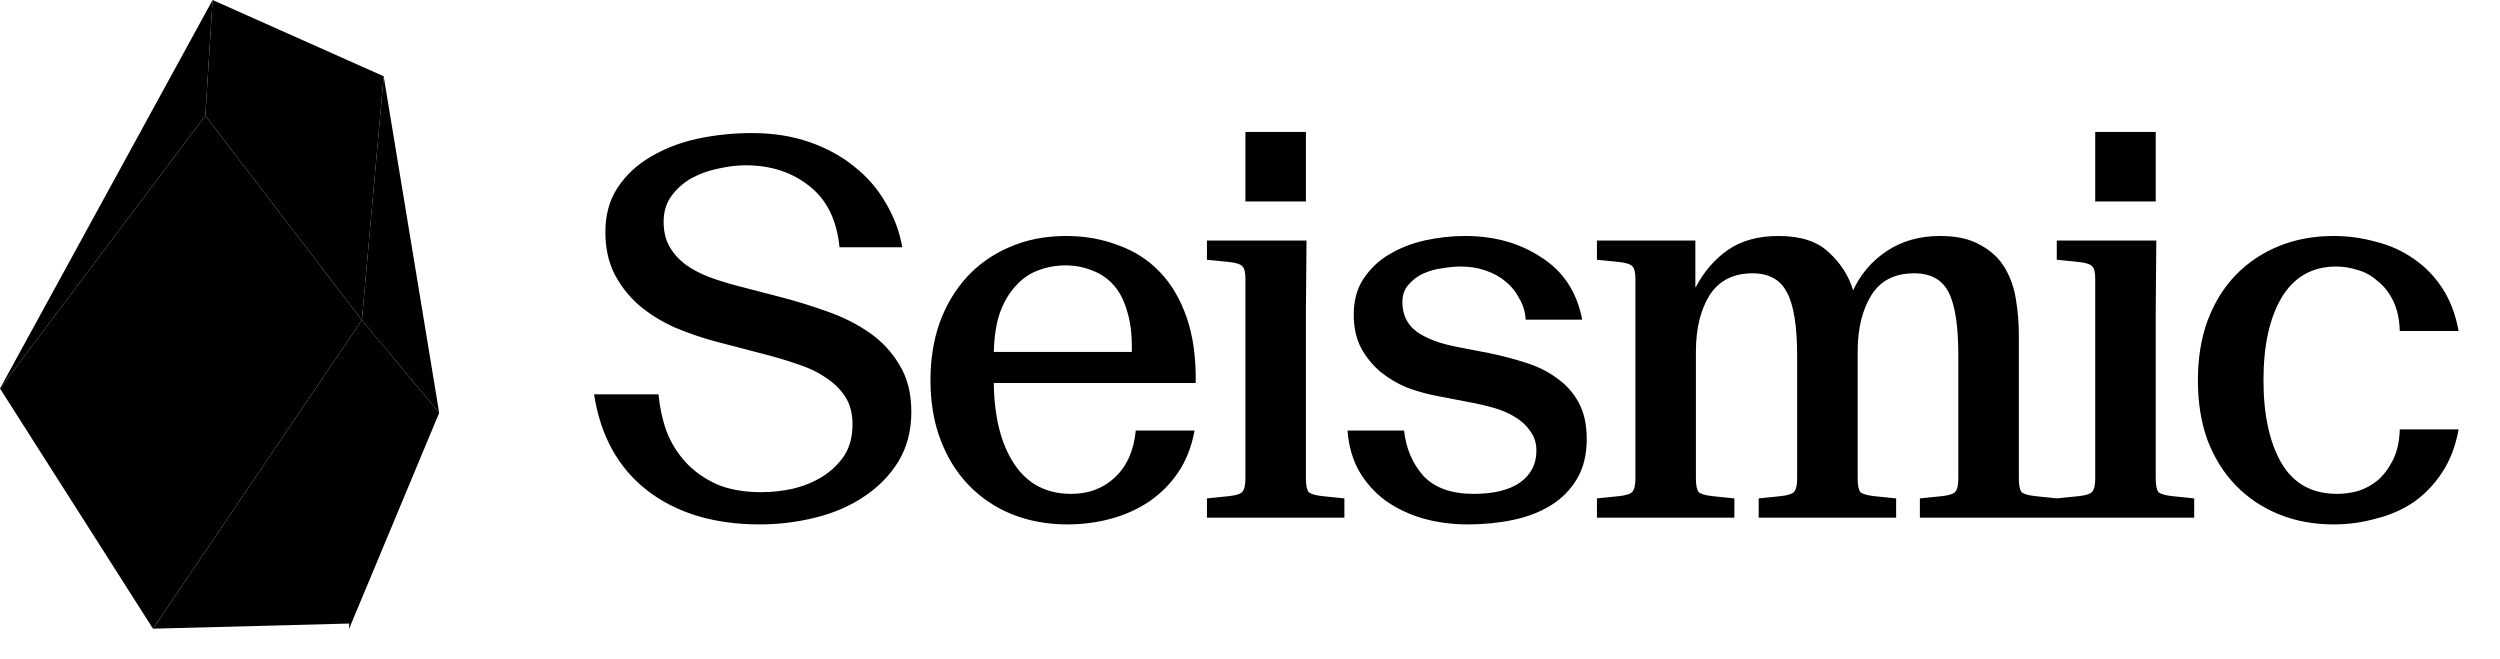
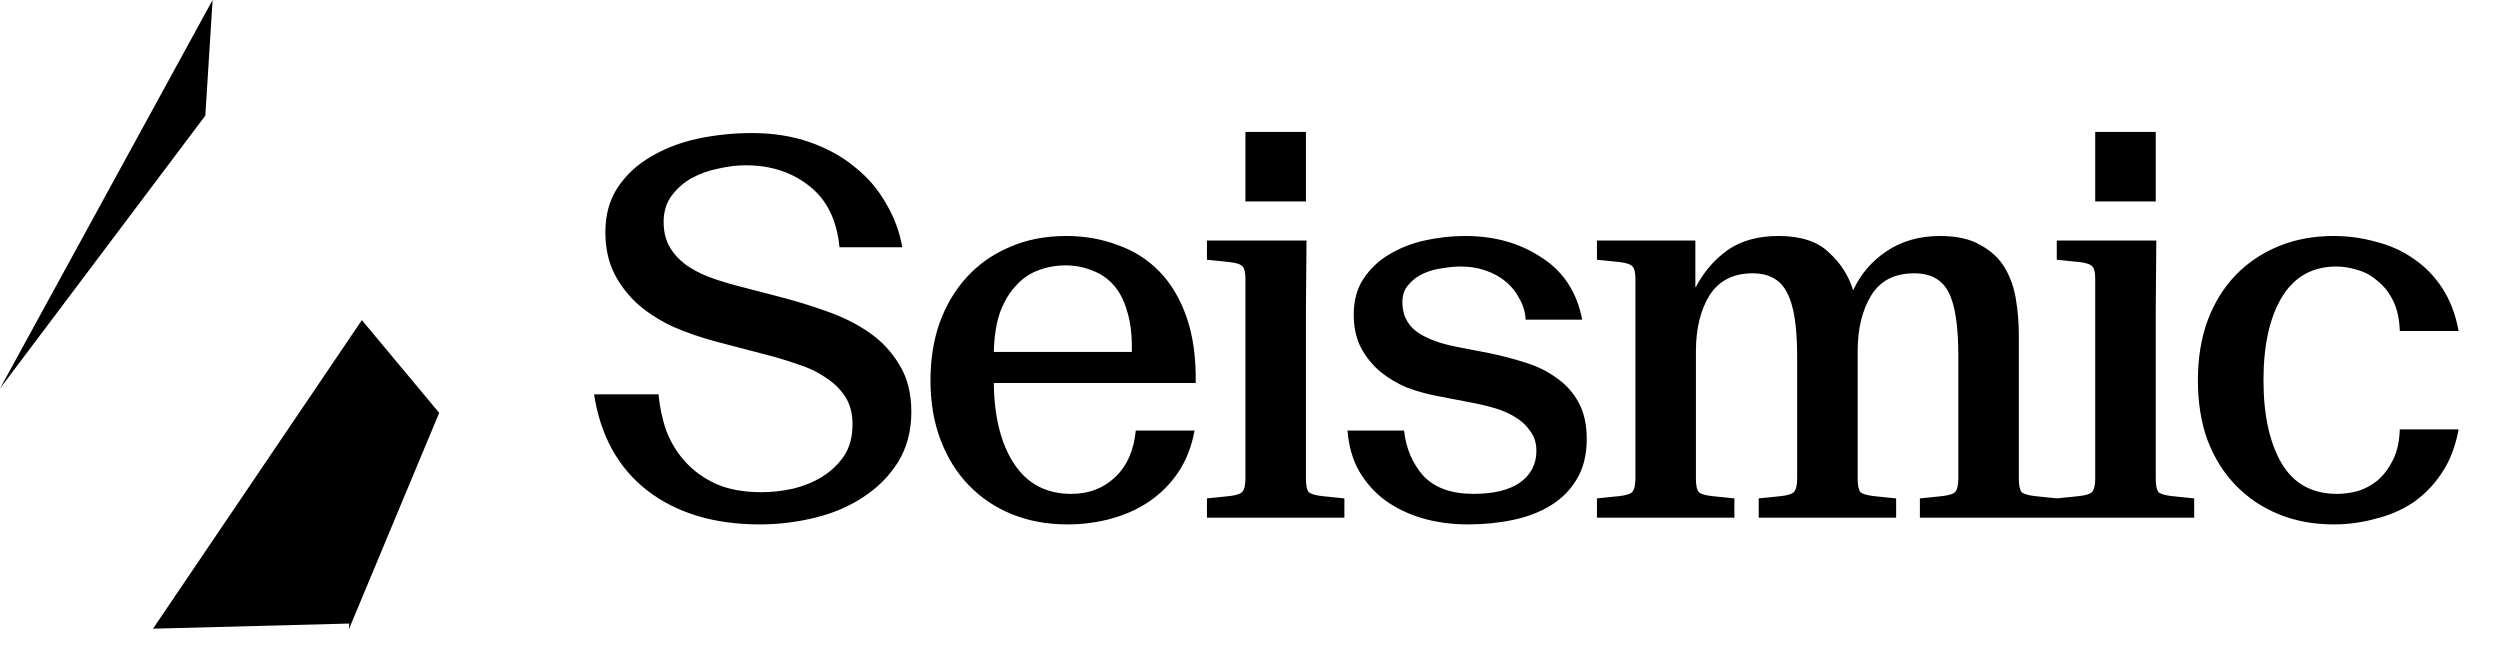
<svg xmlns="http://www.w3.org/2000/svg" width="148" height="39" viewBox="0 0 148 39" fill="none">
  <path d="M49.699 14.64C49.543 13.033 48.951 11.828 47.925 11.024C46.898 10.198 45.637 9.785 44.141 9.785C43.628 9.785 43.081 9.852 42.501 9.986C41.943 10.098 41.418 10.287 40.927 10.555C40.458 10.823 40.068 11.169 39.755 11.593C39.443 12.017 39.287 12.531 39.287 13.133C39.287 13.691 39.398 14.171 39.621 14.573C39.845 14.975 40.157 15.332 40.559 15.644C40.961 15.934 41.418 16.18 41.931 16.381C42.467 16.582 43.036 16.76 43.639 16.917L46.083 17.553C47.043 17.798 47.992 18.088 48.929 18.423C49.889 18.758 50.737 19.182 51.473 19.695C52.21 20.209 52.801 20.845 53.248 21.604C53.717 22.363 53.951 23.289 53.951 24.383C53.951 25.499 53.694 26.481 53.181 27.329C52.668 28.155 51.987 28.847 51.139 29.405C50.313 29.963 49.353 30.376 48.259 30.644C47.188 30.911 46.094 31.045 44.978 31.045C42.278 31.045 40.057 30.376 38.316 29.037C36.597 27.697 35.548 25.8 35.169 23.345H38.985C39.052 24.104 39.209 24.829 39.454 25.521C39.722 26.213 40.101 26.827 40.592 27.363C41.083 27.898 41.697 28.333 42.434 28.668C43.17 28.981 44.052 29.137 45.079 29.137C45.681 29.137 46.295 29.07 46.92 28.936C47.567 28.78 48.148 28.546 48.661 28.233C49.197 27.898 49.632 27.485 49.967 26.994C50.302 26.481 50.469 25.856 50.469 25.119C50.469 24.472 50.324 23.925 50.034 23.479C49.744 23.032 49.353 22.653 48.862 22.34C48.371 22.006 47.802 21.738 47.154 21.537C46.507 21.314 45.826 21.113 45.112 20.934L42.3 20.198C41.474 19.974 40.67 19.695 39.889 19.361C39.108 19.003 38.416 18.568 37.813 18.055C37.211 17.519 36.731 16.905 36.374 16.213C36.017 15.499 35.838 14.673 35.838 13.736C35.838 12.709 36.084 11.828 36.575 11.091C37.066 10.354 37.713 9.752 38.517 9.283C39.342 8.792 40.269 8.435 41.295 8.212C42.344 7.989 43.416 7.877 44.51 7.877C45.76 7.877 46.898 8.055 47.925 8.413C48.951 8.77 49.844 9.261 50.603 9.886C51.362 10.488 51.976 11.203 52.444 12.028C52.935 12.854 53.259 13.725 53.415 14.64H49.699ZM63.42 29.237C64.447 29.237 65.306 28.914 65.998 28.266C66.713 27.597 67.126 26.671 67.237 25.488H70.719C70.541 26.447 70.217 27.273 69.748 27.965C69.279 28.657 68.699 29.237 68.007 29.706C67.338 30.152 66.59 30.487 65.764 30.71C64.938 30.934 64.079 31.045 63.186 31.045C62.003 31.045 60.909 30.844 59.905 30.443C58.923 30.041 58.075 29.472 57.361 28.735C56.646 27.999 56.088 27.106 55.687 26.057C55.285 25.008 55.084 23.825 55.084 22.508C55.084 21.28 55.262 20.153 55.62 19.126C55.999 18.077 56.535 17.173 57.227 16.414C57.919 15.655 58.755 15.064 59.738 14.64C60.742 14.194 61.869 13.97 63.119 13.97C64.213 13.97 65.228 14.149 66.166 14.506C67.126 14.841 67.951 15.365 68.643 16.08C69.335 16.794 69.871 17.698 70.25 18.791C70.63 19.885 70.808 21.18 70.786 22.675H58.834C58.856 24.684 59.258 26.28 60.039 27.463C60.82 28.646 61.947 29.237 63.42 29.237ZM63.086 15.711C62.505 15.711 61.959 15.812 61.445 16.013C60.954 16.191 60.519 16.492 60.139 16.917C59.76 17.318 59.447 17.843 59.202 18.49C58.979 19.137 58.856 19.919 58.834 20.834H67.003C67.025 19.896 66.936 19.104 66.735 18.457C66.556 17.809 66.289 17.285 65.931 16.883C65.574 16.481 65.15 16.191 64.659 16.013C64.168 15.812 63.644 15.711 63.086 15.711ZM73.729 7.81H77.311V11.928H73.729V7.81ZM77.311 18.323V28.333C77.311 28.735 77.367 29.003 77.479 29.137C77.613 29.248 77.881 29.327 78.282 29.371L79.588 29.505V30.644H71.452V29.505L72.758 29.371C73.16 29.327 73.416 29.248 73.528 29.137C73.662 29.003 73.729 28.735 73.729 28.333V16.515C73.729 16.135 73.673 15.89 73.562 15.778C73.45 15.644 73.182 15.555 72.758 15.51L71.452 15.377V14.238H77.345L77.311 18.323ZM83.121 25.488C83.233 26.537 83.612 27.429 84.259 28.166C84.929 28.88 85.922 29.237 87.239 29.237C88.422 29.237 89.337 29.014 89.984 28.568C90.632 28.099 90.955 27.474 90.955 26.693C90.955 26.224 90.833 25.834 90.587 25.521C90.364 25.186 90.063 24.907 89.683 24.684C89.326 24.461 88.913 24.282 88.444 24.148C87.976 24.014 87.496 23.903 87.005 23.814L85.096 23.445C84.494 23.334 83.891 23.166 83.288 22.943C82.708 22.698 82.184 22.385 81.715 22.006C81.246 21.604 80.867 21.135 80.576 20.599C80.286 20.041 80.141 19.383 80.141 18.624C80.141 17.798 80.331 17.095 80.71 16.515C81.112 15.912 81.614 15.432 82.217 15.075C82.842 14.696 83.545 14.417 84.326 14.238C85.13 14.06 85.933 13.97 86.737 13.97C88.478 13.97 89.984 14.394 91.257 15.243C92.551 16.068 93.355 17.296 93.667 18.925H90.319C90.297 18.479 90.174 18.066 89.951 17.687C89.75 17.285 89.482 16.95 89.147 16.682C88.813 16.392 88.411 16.169 87.942 16.013C87.496 15.856 87.005 15.778 86.469 15.778C86.157 15.778 85.799 15.812 85.398 15.879C85.018 15.923 84.65 16.024 84.293 16.18C83.936 16.336 83.634 16.559 83.389 16.85C83.143 17.117 83.021 17.463 83.021 17.887C83.021 18.624 83.3 19.204 83.858 19.628C84.416 20.03 85.208 20.332 86.235 20.532L88.143 20.901C88.902 21.057 89.627 21.247 90.319 21.47C91.034 21.693 91.659 22.006 92.194 22.407C92.73 22.787 93.154 23.267 93.466 23.847C93.779 24.427 93.935 25.142 93.935 25.99C93.935 26.905 93.746 27.686 93.366 28.333C92.987 28.981 92.473 29.505 91.826 29.907C91.179 30.309 90.431 30.599 89.583 30.777C88.735 30.956 87.842 31.045 86.904 31.045C85.945 31.045 85.041 30.923 84.192 30.677C83.367 30.431 82.63 30.074 81.983 29.606C81.358 29.137 80.844 28.557 80.443 27.865C80.063 27.173 79.84 26.38 79.773 25.488H83.121ZM100.365 16.984H100.398C100.867 16.091 101.492 15.365 102.273 14.807C103.077 14.249 104.081 13.97 105.287 13.97C106.604 13.97 107.597 14.294 108.266 14.941C108.958 15.566 109.438 16.314 109.706 17.184C110.152 16.225 110.811 15.455 111.681 14.874C112.574 14.272 113.634 13.97 114.862 13.97C115.844 13.97 116.636 14.149 117.239 14.506C117.864 14.841 118.344 15.287 118.679 15.845C119.014 16.403 119.237 17.039 119.348 17.754C119.46 18.445 119.516 19.149 119.516 19.863V28.333C119.516 28.735 119.572 29.003 119.683 29.137C119.817 29.248 120.085 29.327 120.487 29.371L121.792 29.505V30.644H113.657V29.505L114.962 29.371C115.364 29.327 115.621 29.248 115.732 29.137C115.866 29.003 115.933 28.735 115.933 28.333V21.068C115.933 19.305 115.744 18.055 115.364 17.318C114.985 16.559 114.304 16.18 113.322 16.18C112.161 16.18 111.313 16.615 110.777 17.486C110.242 18.356 109.974 19.461 109.974 20.8V28.333C109.974 28.735 110.03 29.003 110.141 29.137C110.275 29.248 110.543 29.327 110.945 29.371L112.251 29.505V30.644H104.115V29.505L105.421 29.371C105.822 29.327 106.079 29.248 106.191 29.137C106.325 29.003 106.391 28.735 106.391 28.333V21.068C106.391 19.305 106.191 18.055 105.789 17.318C105.409 16.559 104.729 16.18 103.747 16.18C102.608 16.18 101.76 16.615 101.202 17.486C100.666 18.356 100.398 19.461 100.398 20.8V28.333C100.398 28.735 100.454 29.003 100.566 29.137C100.7 29.248 100.968 29.327 101.369 29.371L102.675 29.505V30.644H94.539V29.505L95.845 29.371C96.247 29.327 96.504 29.248 96.615 29.137C96.749 29.003 96.816 28.735 96.816 28.333V16.515C96.816 16.135 96.76 15.89 96.649 15.778C96.537 15.644 96.269 15.555 95.845 15.51L94.539 15.377V14.238H100.365V16.984ZM124.037 7.81H127.62V11.928H124.037V7.81ZM127.62 18.323V28.333C127.62 28.735 127.675 29.003 127.787 29.137C127.921 29.248 128.189 29.327 128.591 29.371L129.896 29.505V30.644H121.761V29.505L123.066 29.371C123.468 29.327 123.725 29.248 123.836 29.137C123.97 29.003 124.037 28.735 124.037 28.333V16.515C124.037 16.135 123.981 15.89 123.87 15.778C123.758 15.644 123.49 15.555 123.066 15.51L121.761 15.377V14.238H127.653L127.62 18.323ZM130.115 22.508C130.115 21.213 130.304 20.041 130.684 18.992C131.086 17.921 131.644 17.017 132.358 16.28C133.072 15.544 133.92 14.975 134.902 14.573C135.884 14.171 136.967 13.97 138.15 13.97C138.998 13.97 139.824 14.082 140.628 14.305C141.453 14.506 142.201 14.841 142.871 15.309C143.54 15.756 144.109 16.336 144.578 17.05C145.047 17.765 145.371 18.613 145.549 19.595H142.067C142.045 18.881 141.911 18.278 141.665 17.787C141.42 17.296 141.107 16.905 140.728 16.615C140.371 16.303 139.98 16.091 139.556 15.979C139.132 15.845 138.719 15.778 138.317 15.778C136.889 15.778 135.806 16.392 135.07 17.62C134.356 18.825 133.998 20.454 133.998 22.508C133.998 24.561 134.356 26.202 135.07 27.429C135.784 28.635 136.878 29.237 138.351 29.237C138.753 29.237 139.166 29.182 139.59 29.07C140.014 28.936 140.404 28.724 140.761 28.434C141.119 28.121 141.42 27.72 141.665 27.229C141.911 26.738 142.045 26.135 142.067 25.421H145.549C145.371 26.403 145.047 27.251 144.578 27.965C144.109 28.679 143.54 29.271 142.871 29.74C142.201 30.186 141.453 30.51 140.628 30.71C139.824 30.934 138.998 31.045 138.15 31.045C136.967 31.045 135.884 30.844 134.902 30.443C133.92 30.041 133.072 29.472 132.358 28.735C131.644 27.999 131.086 27.106 130.684 26.057C130.304 25.008 130.115 23.825 130.115 22.508Z" fill="#393939" style="fill:#393939;fill:color(display-p3 0.223 0.223 0.223);fill-opacity:1;" />
  <g clip-path="url(#clip0_899_279)">
    <path d="M12.586 0L12.155 6.845L0 23L12.586 0Z" fill="url(#paint0_linear_899_279)" style="" />
-     <path d="M12.586 0L22.716 4.516L21.423 18.951L12.155 6.845L12.586 0Z" fill="url(#paint1_linear_899_279)" style="" />
-     <path d="M22.715 4.516L26 24.441L21.422 18.951L22.715 4.516Z" fill="url(#paint2_linear_899_279)" style="" />
    <path d="M26 24.441L20.659 37.243L20.673 36.914L9.058 37.218L21.422 18.95L26 24.441Z" fill="url(#paint3_linear_899_279)" style="" />
-     <path d="M12.155 6.845L21.422 18.951L9.057 37.218L0 23L12.155 6.845Z" fill="url(#paint4_linear_899_279)" style="" />
  </g>
  <defs>
    <linearGradient id="paint0_linear_899_279" x1="6.293" y1="23" x2="-3.525" y2="2.662" gradientUnits="userSpaceOnUse">
      <stop stop-color="#D0A0B7" style="stop-color:#D0A0B7;stop-color:color(display-p3 0.817 0.629 0.716);stop-opacity:1;" />
      <stop offset="1" stop-color="#6A525D" style="stop-color:#6A525D;stop-color:color(display-p3 0.417 0.321 0.366);stop-opacity:1;" />
    </linearGradient>
    <linearGradient id="paint1_linear_899_279" x1="17.436" y1="18.951" x2="9.438" y2="2.079" gradientUnits="userSpaceOnUse">
      <stop stop-color="#D0A0B7" style="stop-color:#D0A0B7;stop-color:color(display-p3 0.817 0.629 0.716);stop-opacity:1;" />
      <stop offset="1" stop-color="#6A525D" style="stop-color:#6A525D;stop-color:color(display-p3 0.417 0.321 0.366);stop-opacity:1;" />
    </linearGradient>
    <linearGradient id="paint2_linear_899_279" x1="23.711" y1="24.441" x2="12.953" y2="15.085" gradientUnits="userSpaceOnUse">
      <stop stop-color="#D0A0B7" style="stop-color:#D0A0B7;stop-color:color(display-p3 0.817 0.629 0.716);stop-opacity:1;" />
      <stop offset="1" stop-color="#6A525D" style="stop-color:#6A525D;stop-color:color(display-p3 0.417 0.321 0.366);stop-opacity:1;" />
    </linearGradient>
    <linearGradient id="paint3_linear_899_279" x1="15.24" y1="37.218" x2="8.494" y2="19.933" gradientUnits="userSpaceOnUse">
      <stop stop-color="#8D6477" style="stop-color:#8D6477;stop-color:color(display-p3 0.554 0.392 0.467);stop-opacity:1;" />
      <stop offset="0.601" stop-color="#6A525D" style="stop-color:#6A525D;stop-color:color(display-p3 0.417 0.321 0.366);stop-opacity:1;" />
    </linearGradient>
    <linearGradient id="paint4_linear_899_279" x1="10.711" y1="37.218" x2="-0.166" y2="8.176" gradientUnits="userSpaceOnUse">
      <stop stop-color="#D0A0B7" style="stop-color:#D0A0B7;stop-color:color(display-p3 0.817 0.629 0.716);stop-opacity:1;" />
      <stop offset="1" stop-color="#6A525D" style="stop-color:#6A525D;stop-color:color(display-p3 0.417 0.321 0.366);stop-opacity:1;" />
    </linearGradient>
    <clipPath id="clip0_899_279">
      <rect width="26" height="37.243" fill="white" style="fill:white;fill-opacity:1;" />
    </clipPath>
  </defs>
</svg>